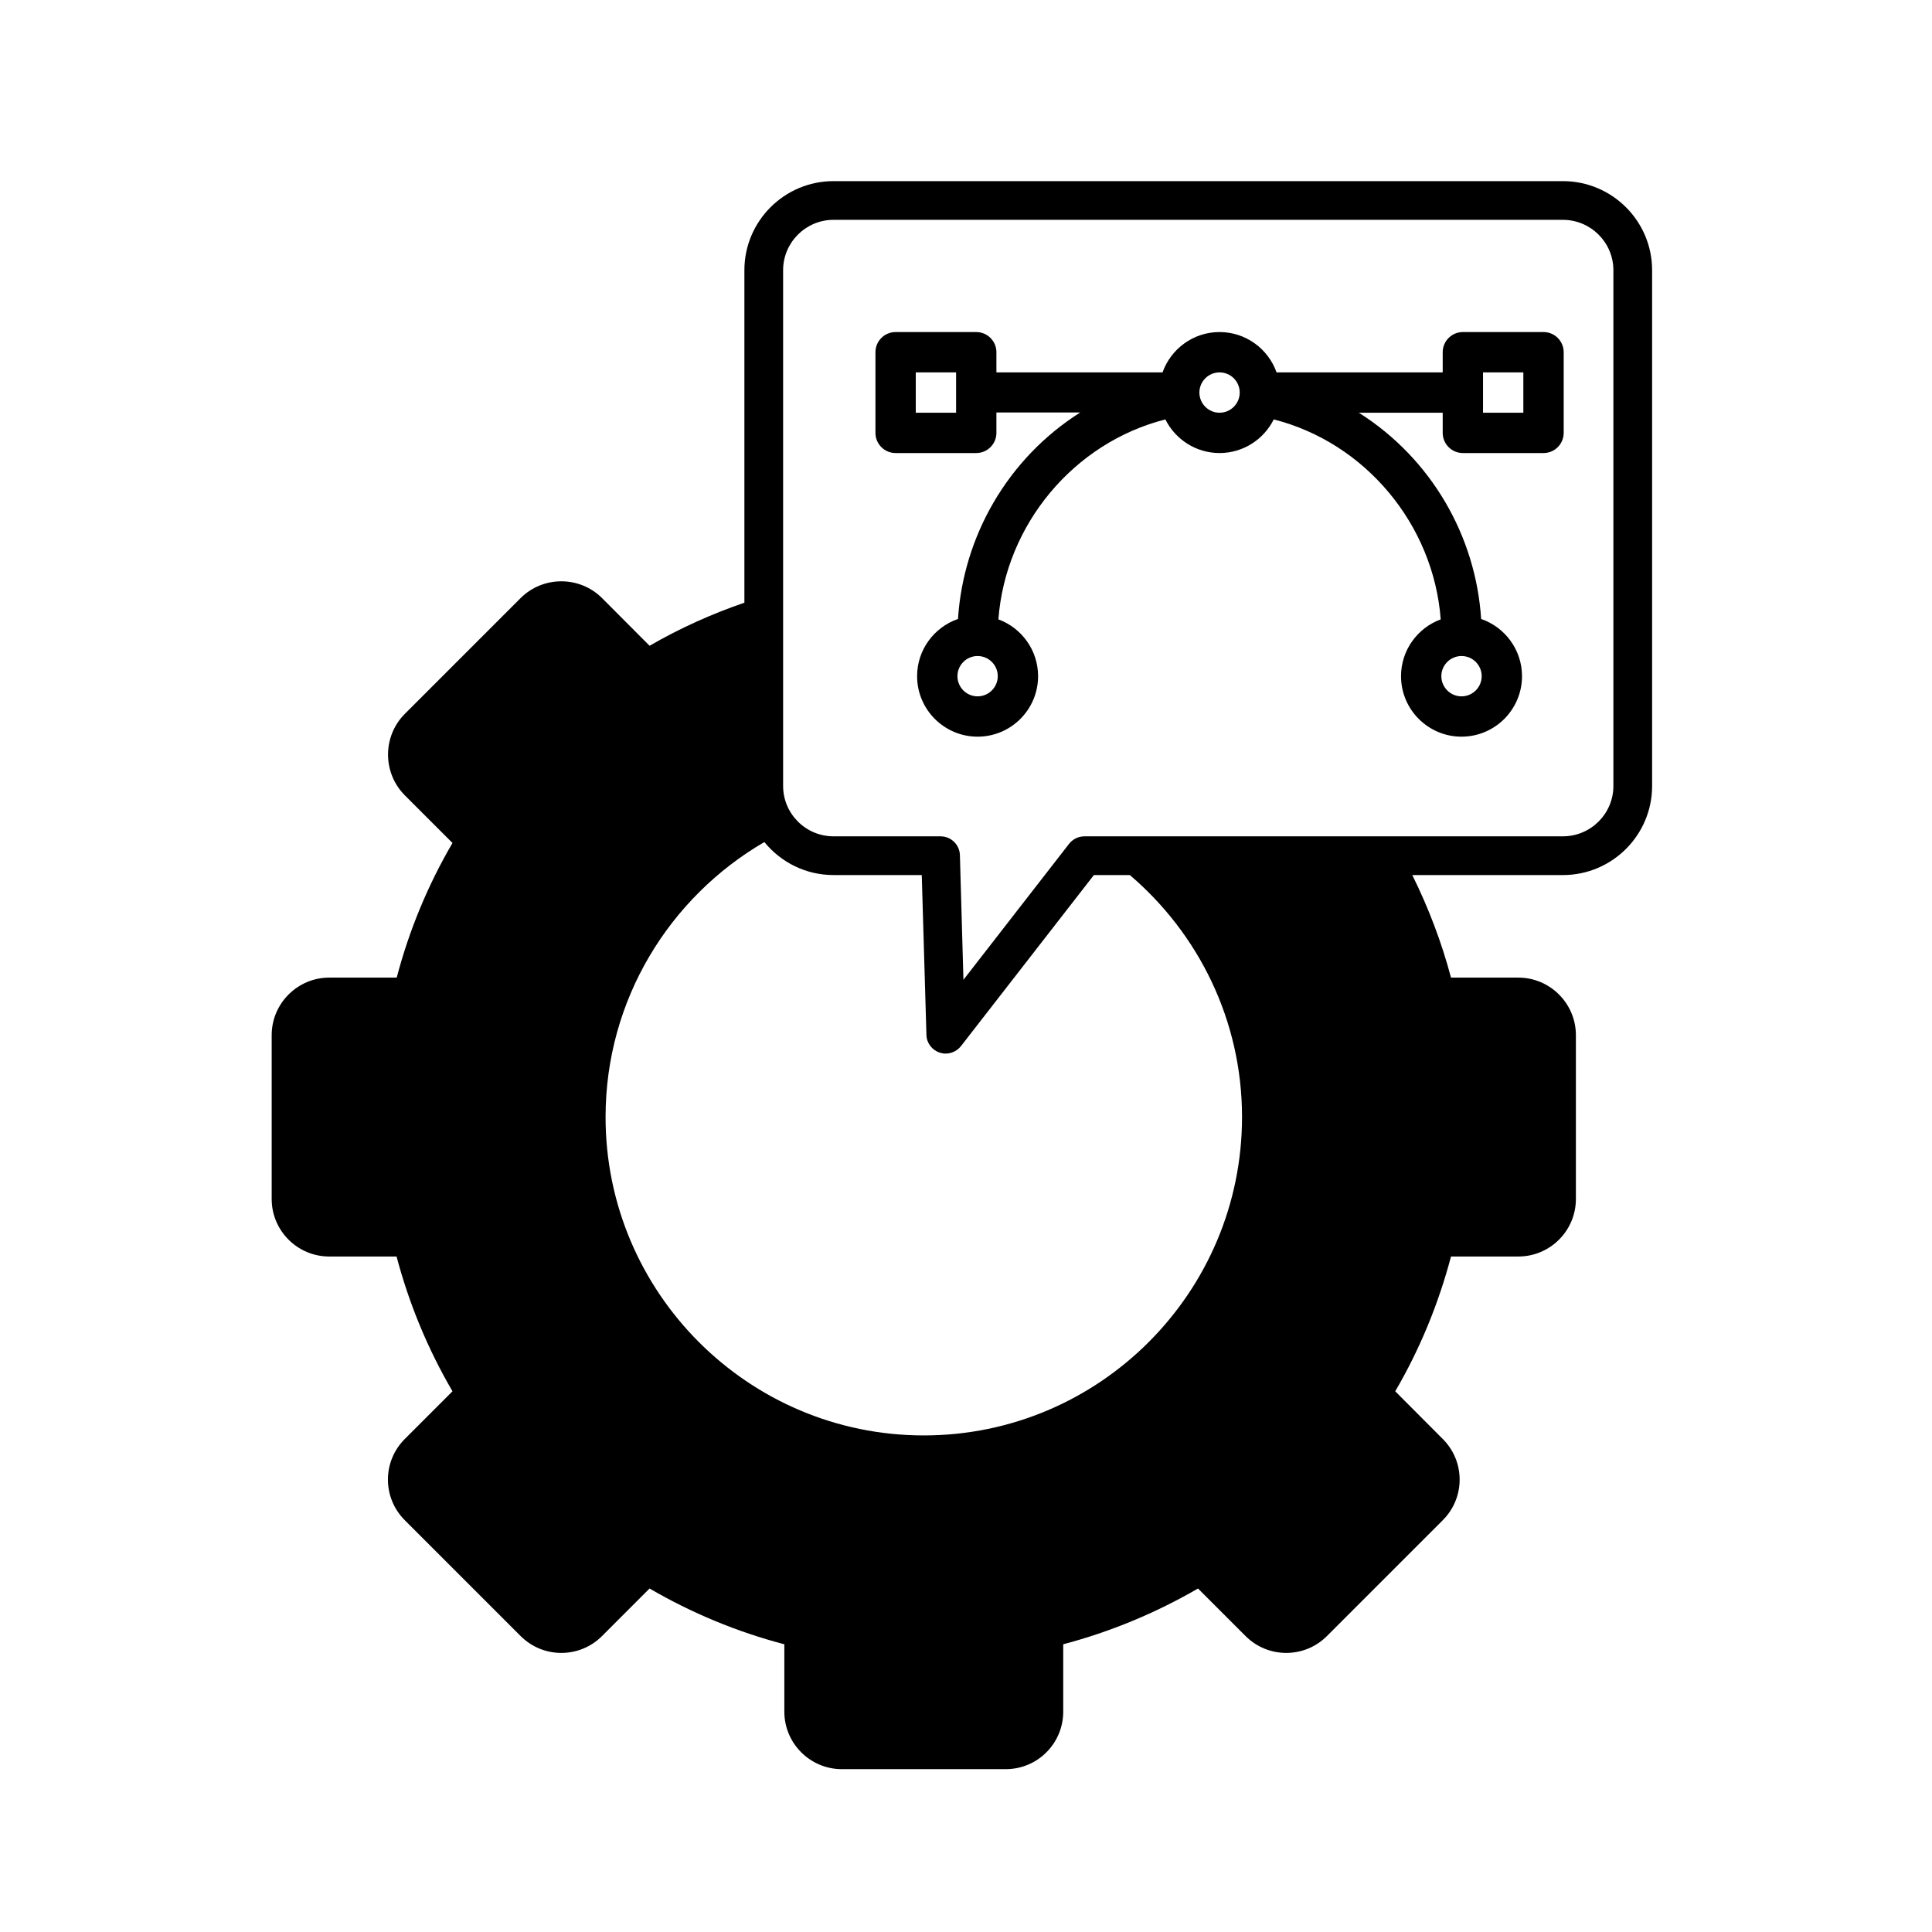
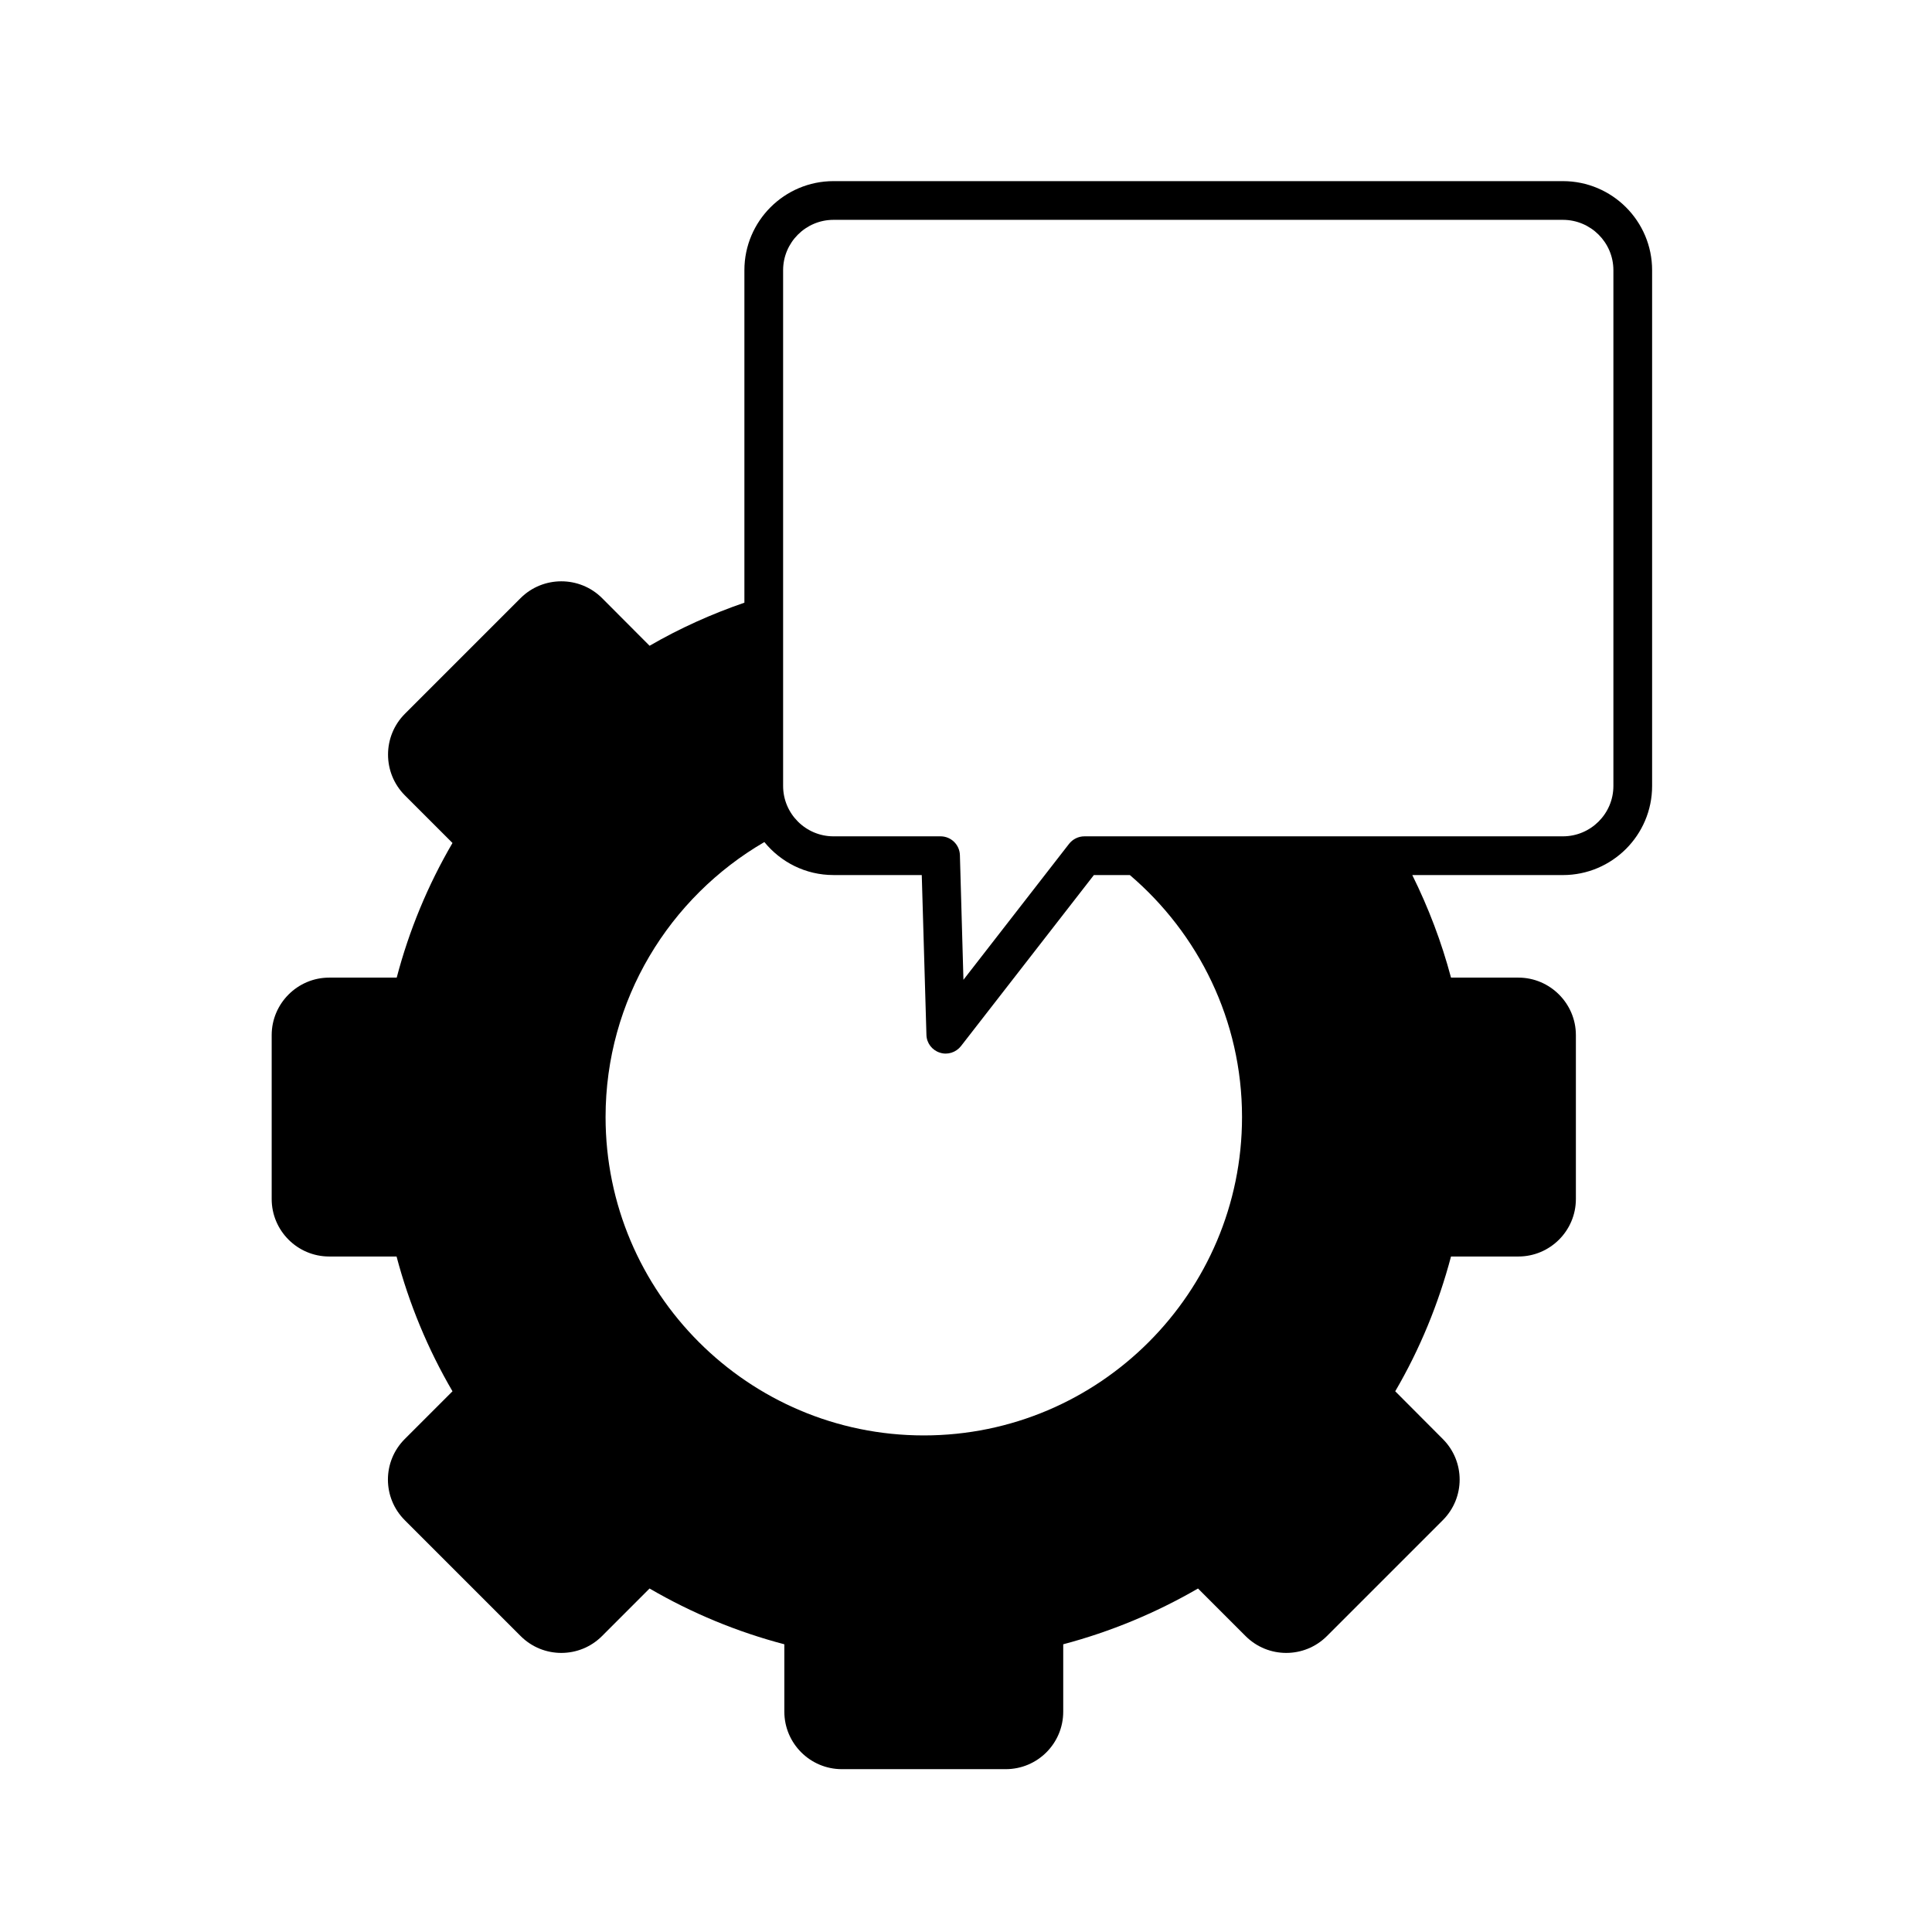
<svg xmlns="http://www.w3.org/2000/svg" width="77" height="77" viewBox="0 0 77 77" fill="none">
  <path d="M62.289 7.219H33.218C31.261 7.219 29.668 8.812 29.668 10.769V24.02C28.358 24.471 27.093 25.039 25.889 25.737L23.993 23.835C23.098 22.946 21.646 22.946 20.751 23.835L16.132 28.454C15.243 29.349 15.243 30.8 16.132 31.695L18.034 33.597C17.052 35.277 16.305 37.08 15.811 38.963H13.119C11.859 38.963 10.828 39.995 10.828 41.254V47.787C10.828 49.053 11.859 50.078 13.119 50.078H15.805C16.305 51.967 17.052 53.77 18.034 55.45L16.132 57.352C15.237 58.247 15.237 59.692 16.132 60.587L20.751 65.206C21.646 66.101 23.097 66.101 23.993 65.206L25.888 63.31C27.574 64.292 29.377 65.039 31.26 65.533V68.219C31.26 69.485 32.292 70.51 33.551 70.51H40.084C41.35 70.51 42.375 69.485 42.375 68.219V65.533C44.264 65.033 46.061 64.286 47.747 63.31L49.643 65.206C50.538 66.101 51.989 66.101 52.884 65.206L57.503 60.587C58.398 59.692 58.398 58.247 57.503 57.352L55.607 55.45C56.589 53.77 57.33 51.967 57.83 50.078H60.516C61.776 50.078 62.807 49.053 62.807 47.787V41.254C62.807 39.995 61.776 38.963 60.516 38.963H57.83C57.454 37.549 56.935 36.185 56.287 34.876H62.288C64.252 34.876 65.845 33.283 65.845 31.325V10.769C65.845 8.812 64.252 7.219 62.289 7.219ZM36.818 57.209C29.822 57.209 24.135 51.516 24.135 44.52C24.135 39.846 26.685 35.758 30.464 33.56C31.119 34.363 32.106 34.875 33.218 34.875H36.737L36.923 41.242C36.929 41.569 37.145 41.853 37.454 41.952C37.762 42.057 38.102 41.945 38.3 41.692L43.597 34.875H45.03C47.759 37.203 49.501 40.661 49.501 44.52C49.501 51.516 43.814 57.209 36.818 57.209ZM64.302 31.325C64.302 32.43 63.4 33.332 62.289 33.332H43.221C42.98 33.332 42.758 33.443 42.61 33.628L38.398 39.05L38.257 34.079C38.244 33.665 37.904 33.332 37.485 33.332H33.218C32.113 33.332 31.211 32.43 31.211 31.325V10.769C31.211 9.664 32.113 8.762 33.218 8.762H62.289C63.4 8.762 64.302 9.664 64.302 10.769V31.325H64.302Z" fill="black" />
-   <path d="M61.517 13.234H58.302C57.859 13.234 57.499 13.594 57.499 14.038V14.842H50.878C50.546 13.906 49.653 13.234 48.605 13.234C47.558 13.234 46.665 13.906 46.333 14.842H39.712V14.038C39.712 13.594 39.352 13.234 38.909 13.234H35.694C35.25 13.234 34.891 13.594 34.891 14.038V17.252C34.891 17.696 35.25 18.056 35.694 18.056H38.909C39.352 18.056 39.712 17.696 39.712 17.252V16.438H43.054C40.155 18.274 38.392 21.376 38.181 24.669C37.234 24.995 36.551 25.894 36.551 26.949C36.551 28.279 37.633 29.36 38.962 29.36C40.292 29.36 41.373 28.279 41.373 26.949C41.373 25.911 40.713 25.024 39.791 24.685C40.076 20.9 42.802 17.641 46.446 16.716C46.841 17.509 47.661 18.056 48.605 18.056C49.55 18.056 50.37 17.509 50.765 16.716C54.409 17.641 57.135 20.901 57.42 24.685C56.498 25.024 55.838 25.911 55.838 26.949C55.838 28.279 56.919 29.36 58.249 29.36C59.578 29.36 60.66 28.279 60.66 26.949C60.66 25.894 59.977 24.995 59.031 24.669C58.818 21.37 57.051 18.281 54.157 16.449H57.499V17.252C57.499 17.696 57.859 18.056 58.302 18.056H61.517C61.961 18.056 62.321 17.696 62.321 17.252V14.038C62.321 13.594 61.961 13.234 61.517 13.234ZM38.105 16.449H36.498V14.842H38.105V16.449ZM38.962 27.753C38.519 27.753 38.159 27.392 38.159 26.949C38.159 26.506 38.519 26.146 38.962 26.146C39.405 26.146 39.766 26.506 39.766 26.949C39.766 27.392 39.405 27.753 38.962 27.753ZM48.605 16.449C48.162 16.449 47.802 16.088 47.802 15.645C47.802 15.202 48.162 14.842 48.605 14.842C49.049 14.842 49.409 15.202 49.409 15.645C49.409 16.088 49.049 16.449 48.605 16.449ZM58.249 26.146C58.692 26.146 59.053 26.506 59.053 26.949C59.053 27.392 58.692 27.753 58.249 27.753C57.806 27.753 57.445 27.392 57.445 26.949C57.445 26.506 57.806 26.146 58.249 26.146ZM60.713 16.449H59.106V14.842H60.713V16.449Z" fill="black" />
</svg>